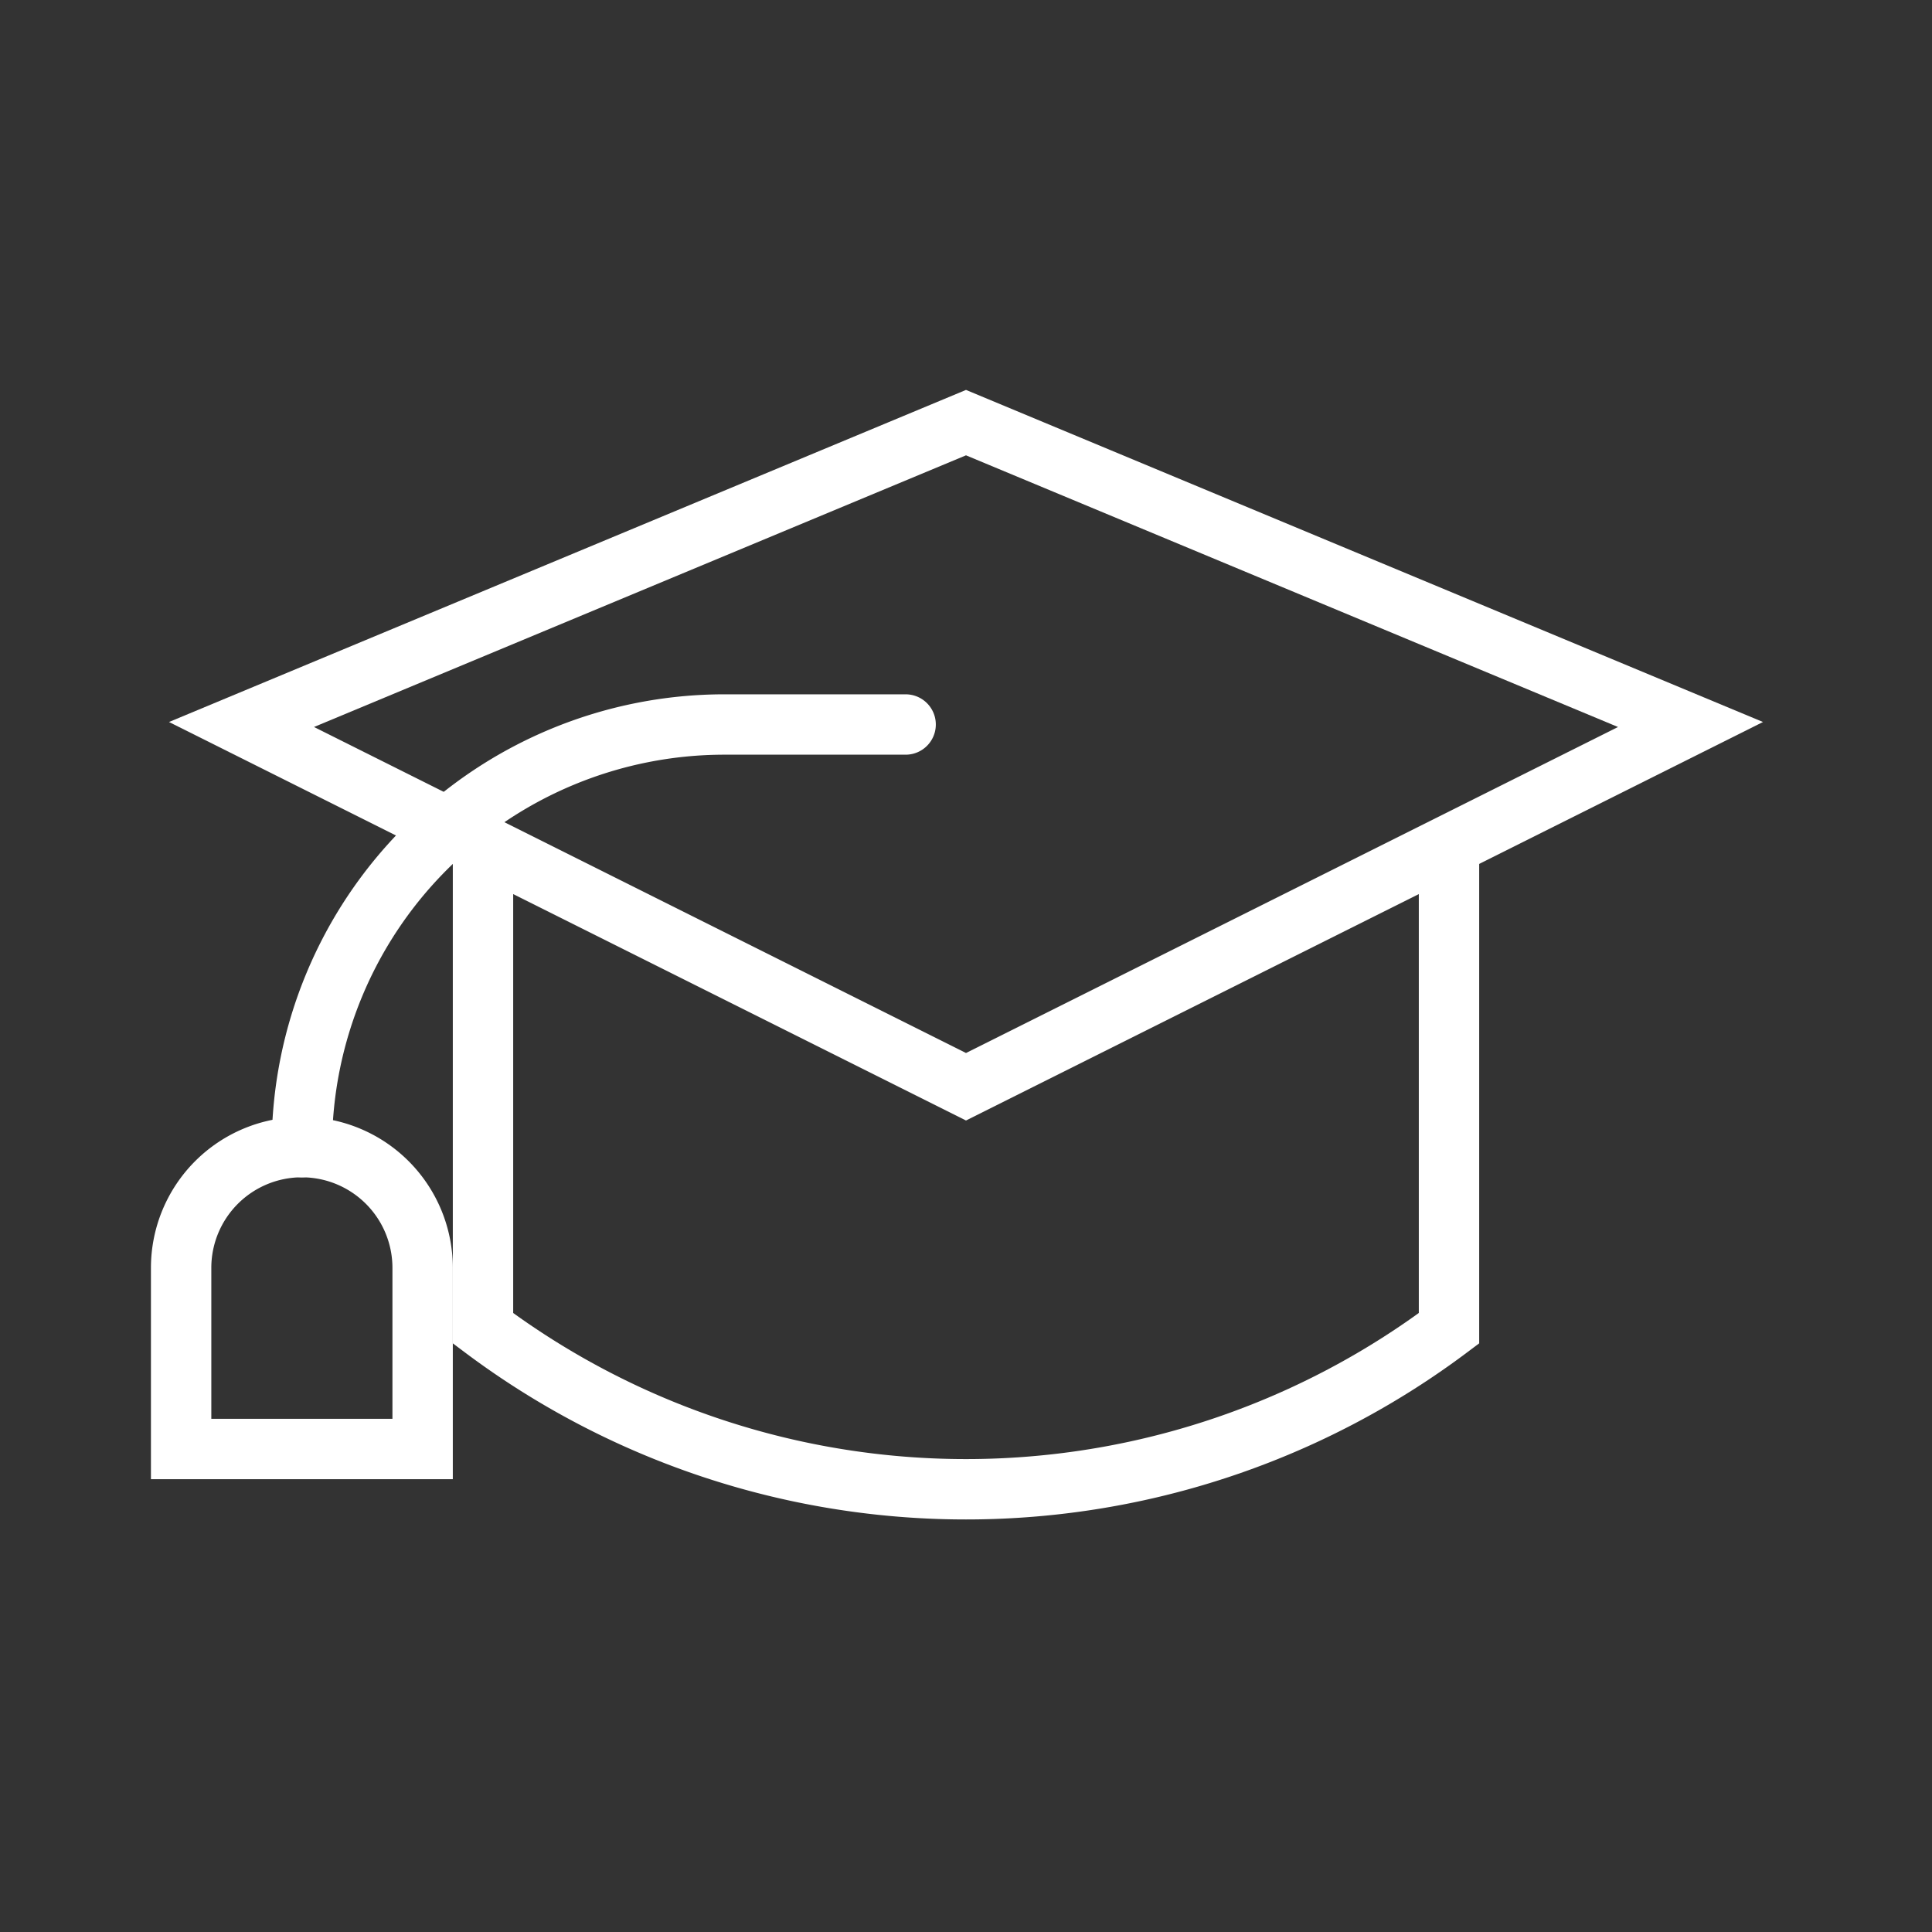
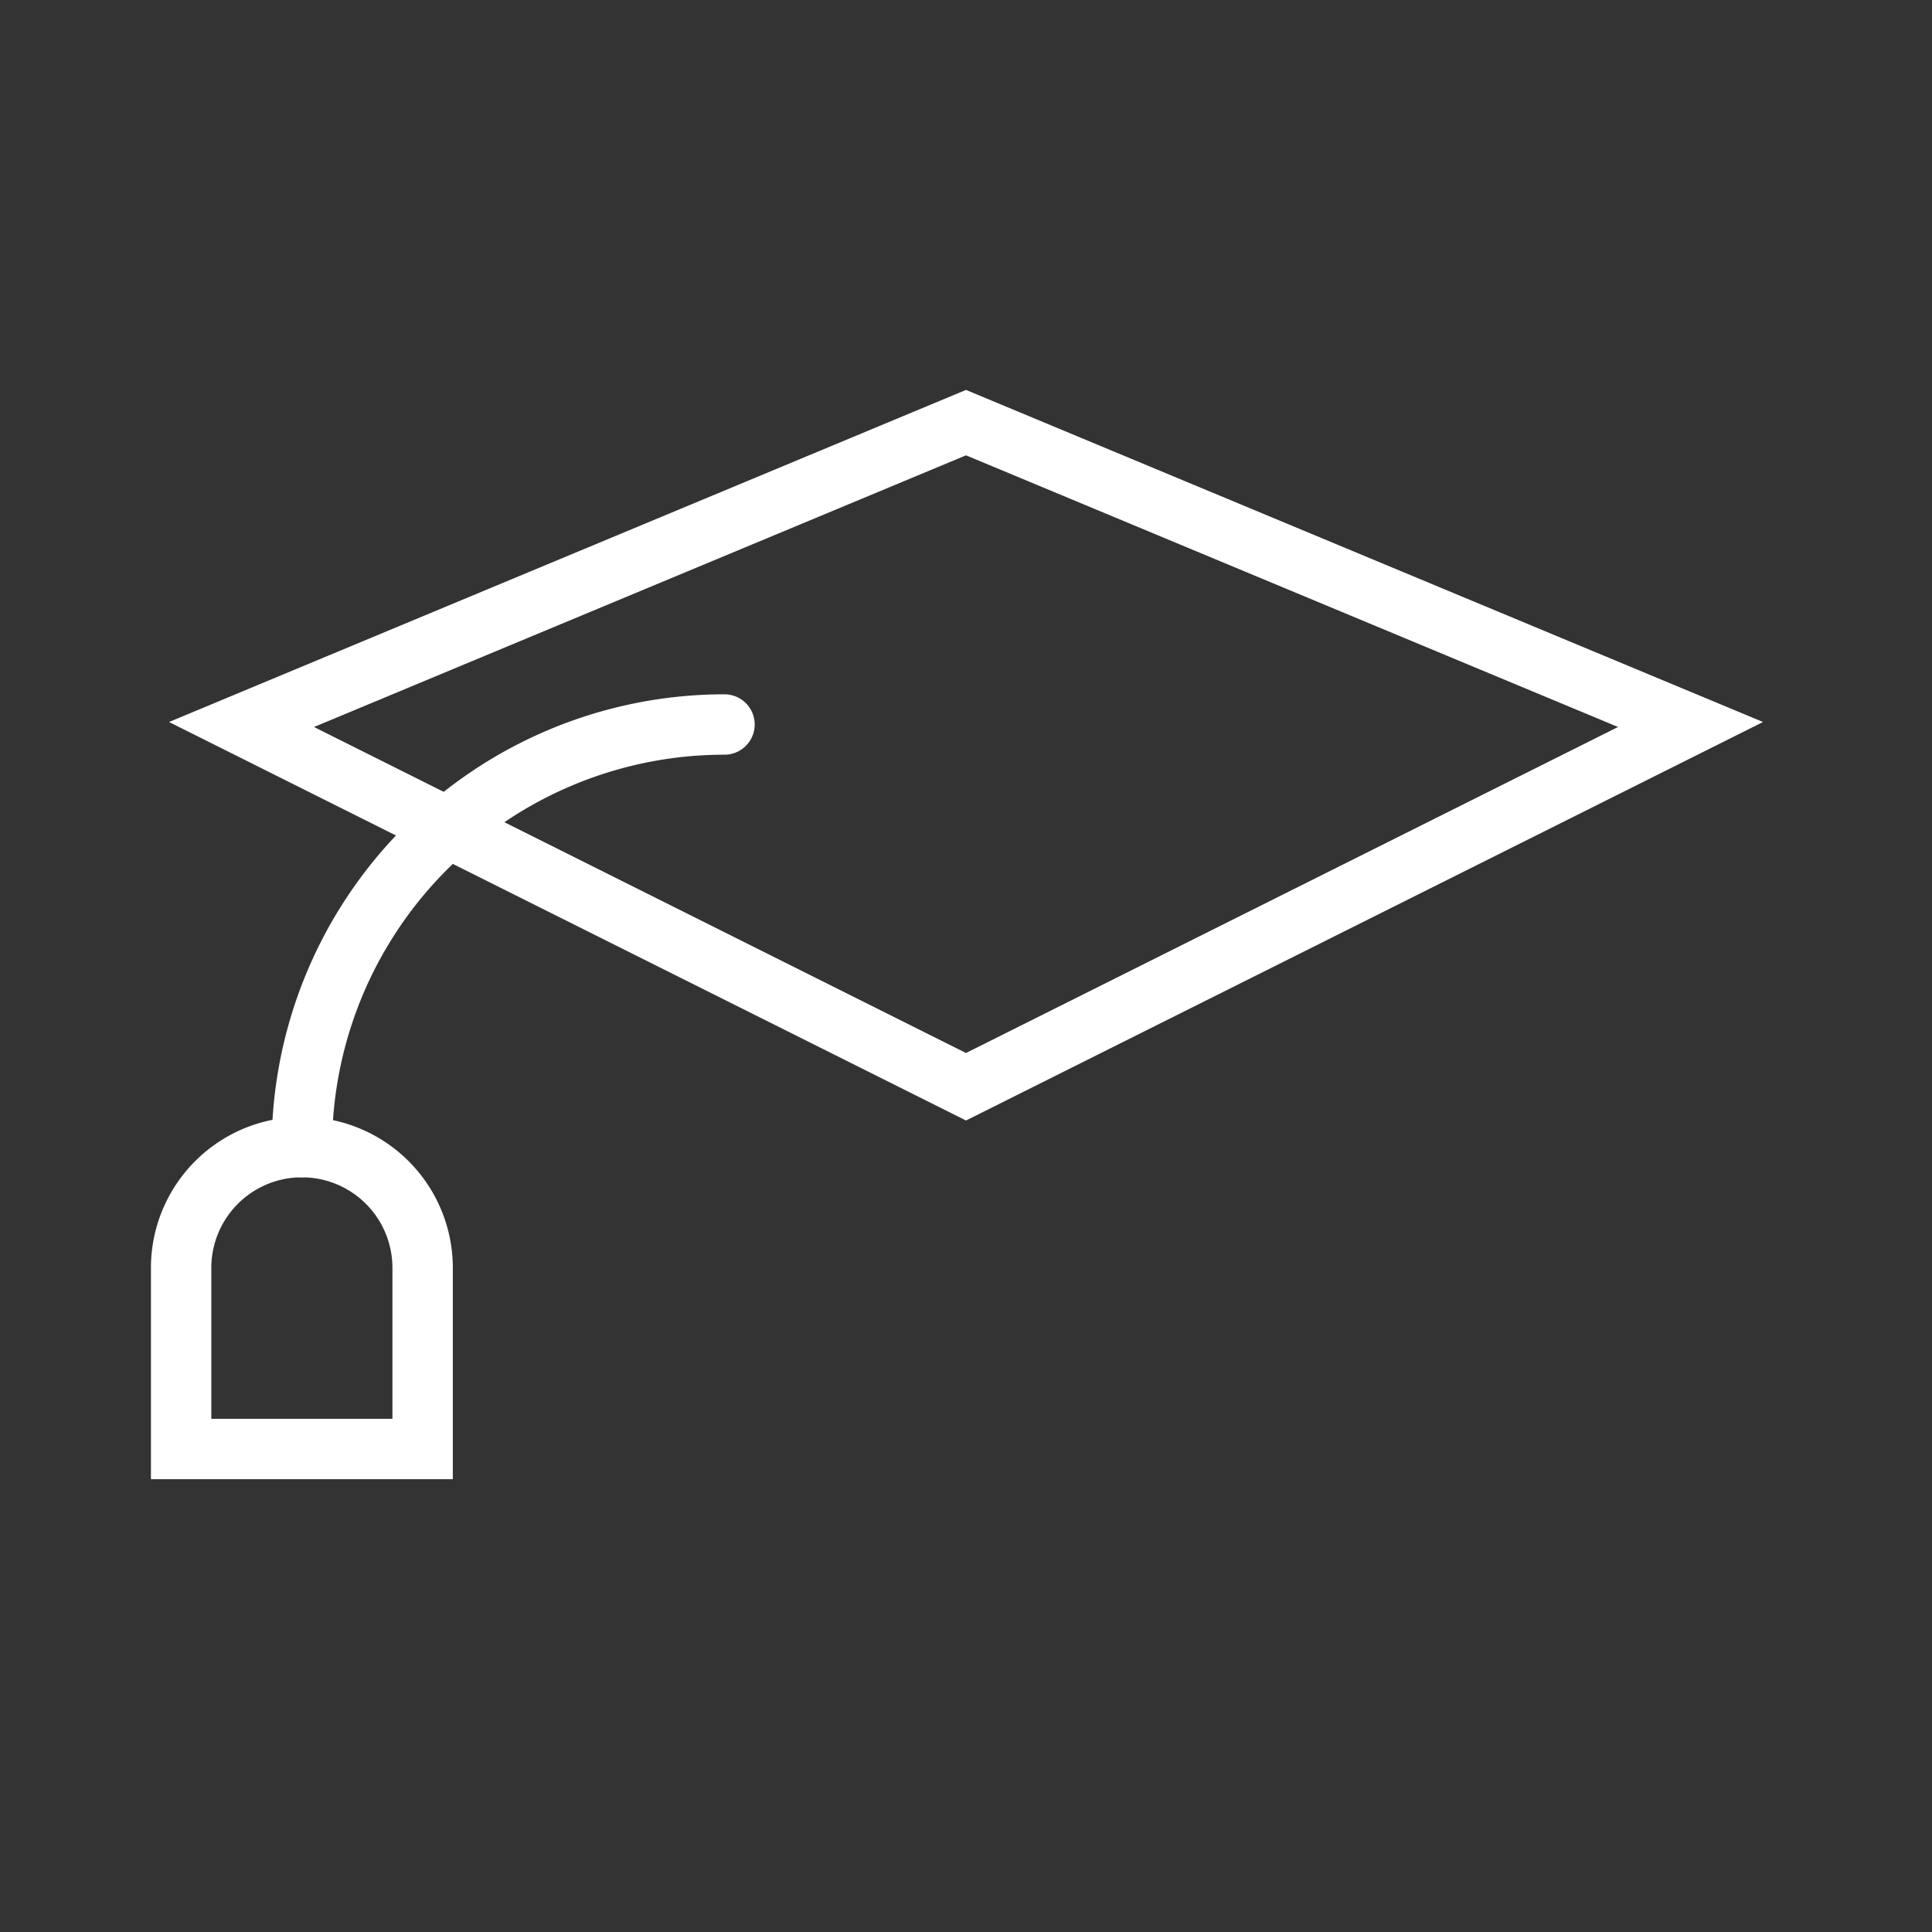
<svg xmlns="http://www.w3.org/2000/svg" id="Icons" width="32" height="32" viewBox="0 0 32 32">
  <rect x="0" y="0" width="32" height="32" fill="#333333" stroke="none" />
  <title>Graduate_32x32</title>
  <g>
    <polygon points="16 7 4 12 16 18 28 12 16 7" fill="none" stroke="#fff" stroke-miterlimit="10" stroke-width="1" />
-     <path d="M8,14v8H8a13.332,13.332,0,0,0,16,0h0V14" fill="none" stroke="#fff" stroke-miterlimit="10" stroke-width="1" />
-     <path d="M5,19H5a7,7,0,0,1,7-7h3" fill="none" stroke="#fff" stroke-linecap="round" stroke-miterlimit="10" stroke-width="1" />
+     <path d="M5,19H5a7,7,0,0,1,7-7" fill="none" stroke="#fff" stroke-linecap="round" stroke-miterlimit="10" stroke-width="1" />
    <path d="M5,19H5a2,2,0,0,1,2,2v3a0,0,0,0,1,0,0H3a0,0,0,0,1,0,0V21A2,2,0,0,1,5,19Z" fill="none" stroke="#fff" stroke-miterlimit="10" stroke-width="1" />
  </g>
</svg>